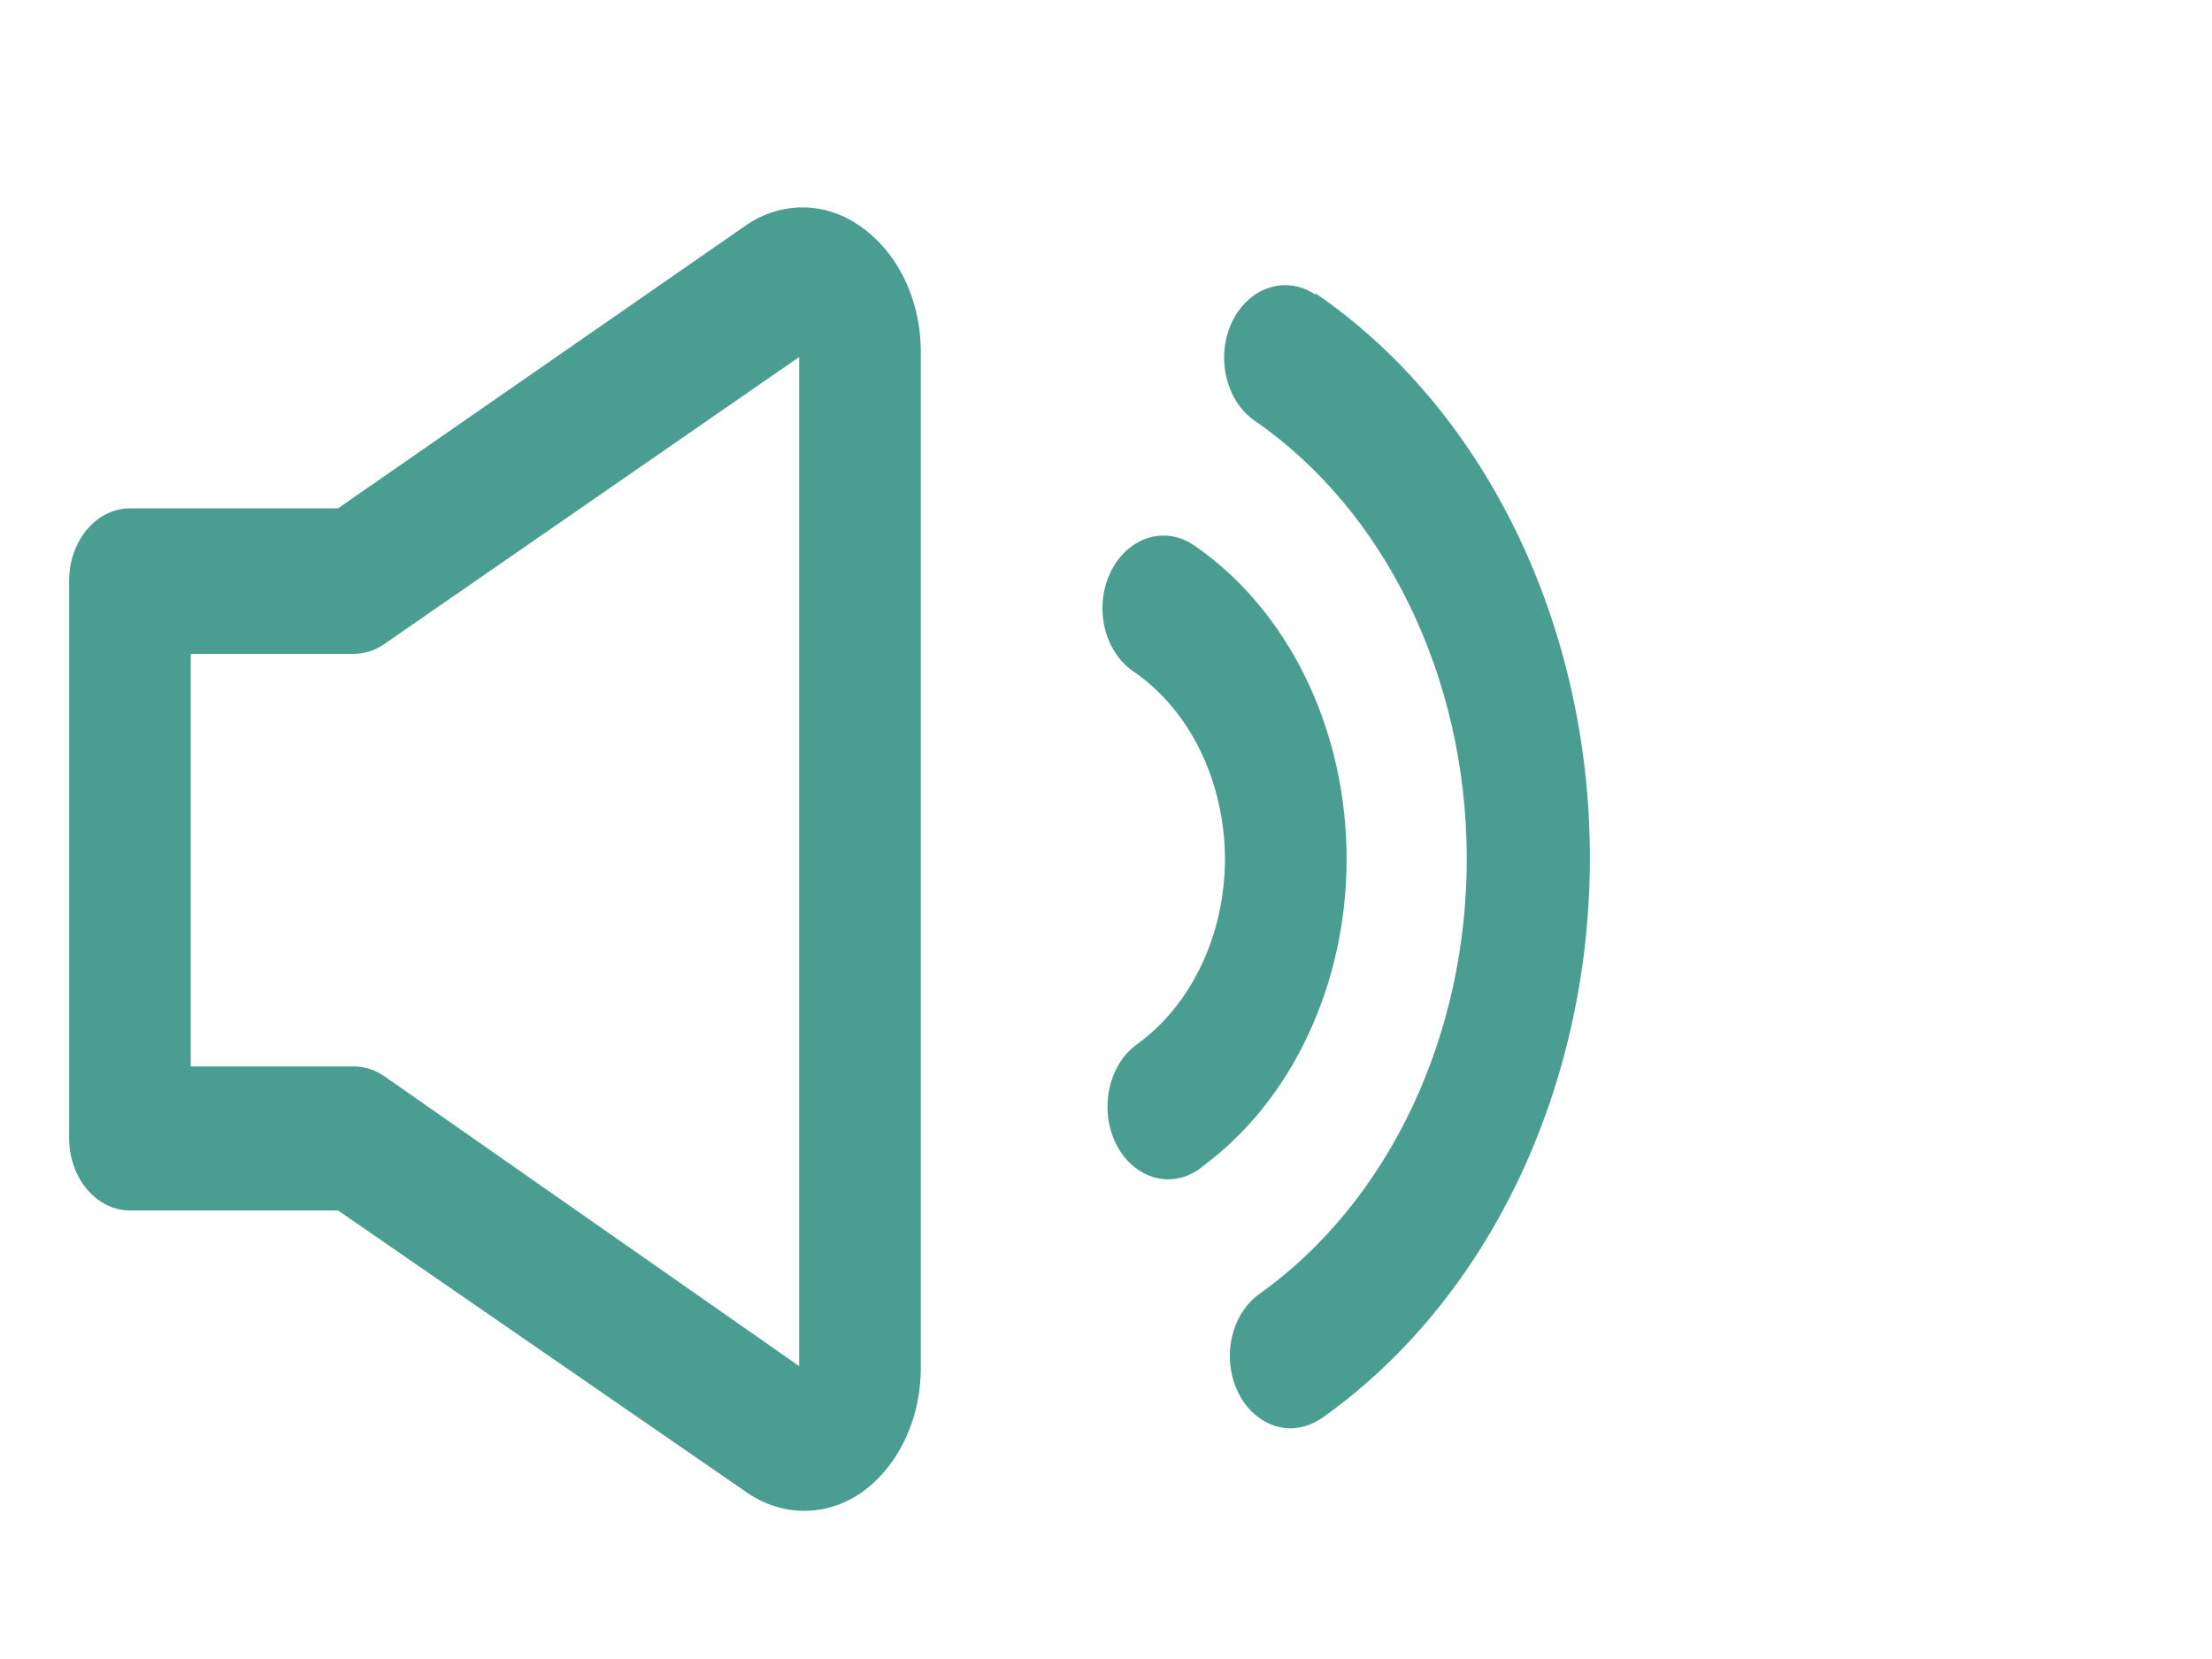
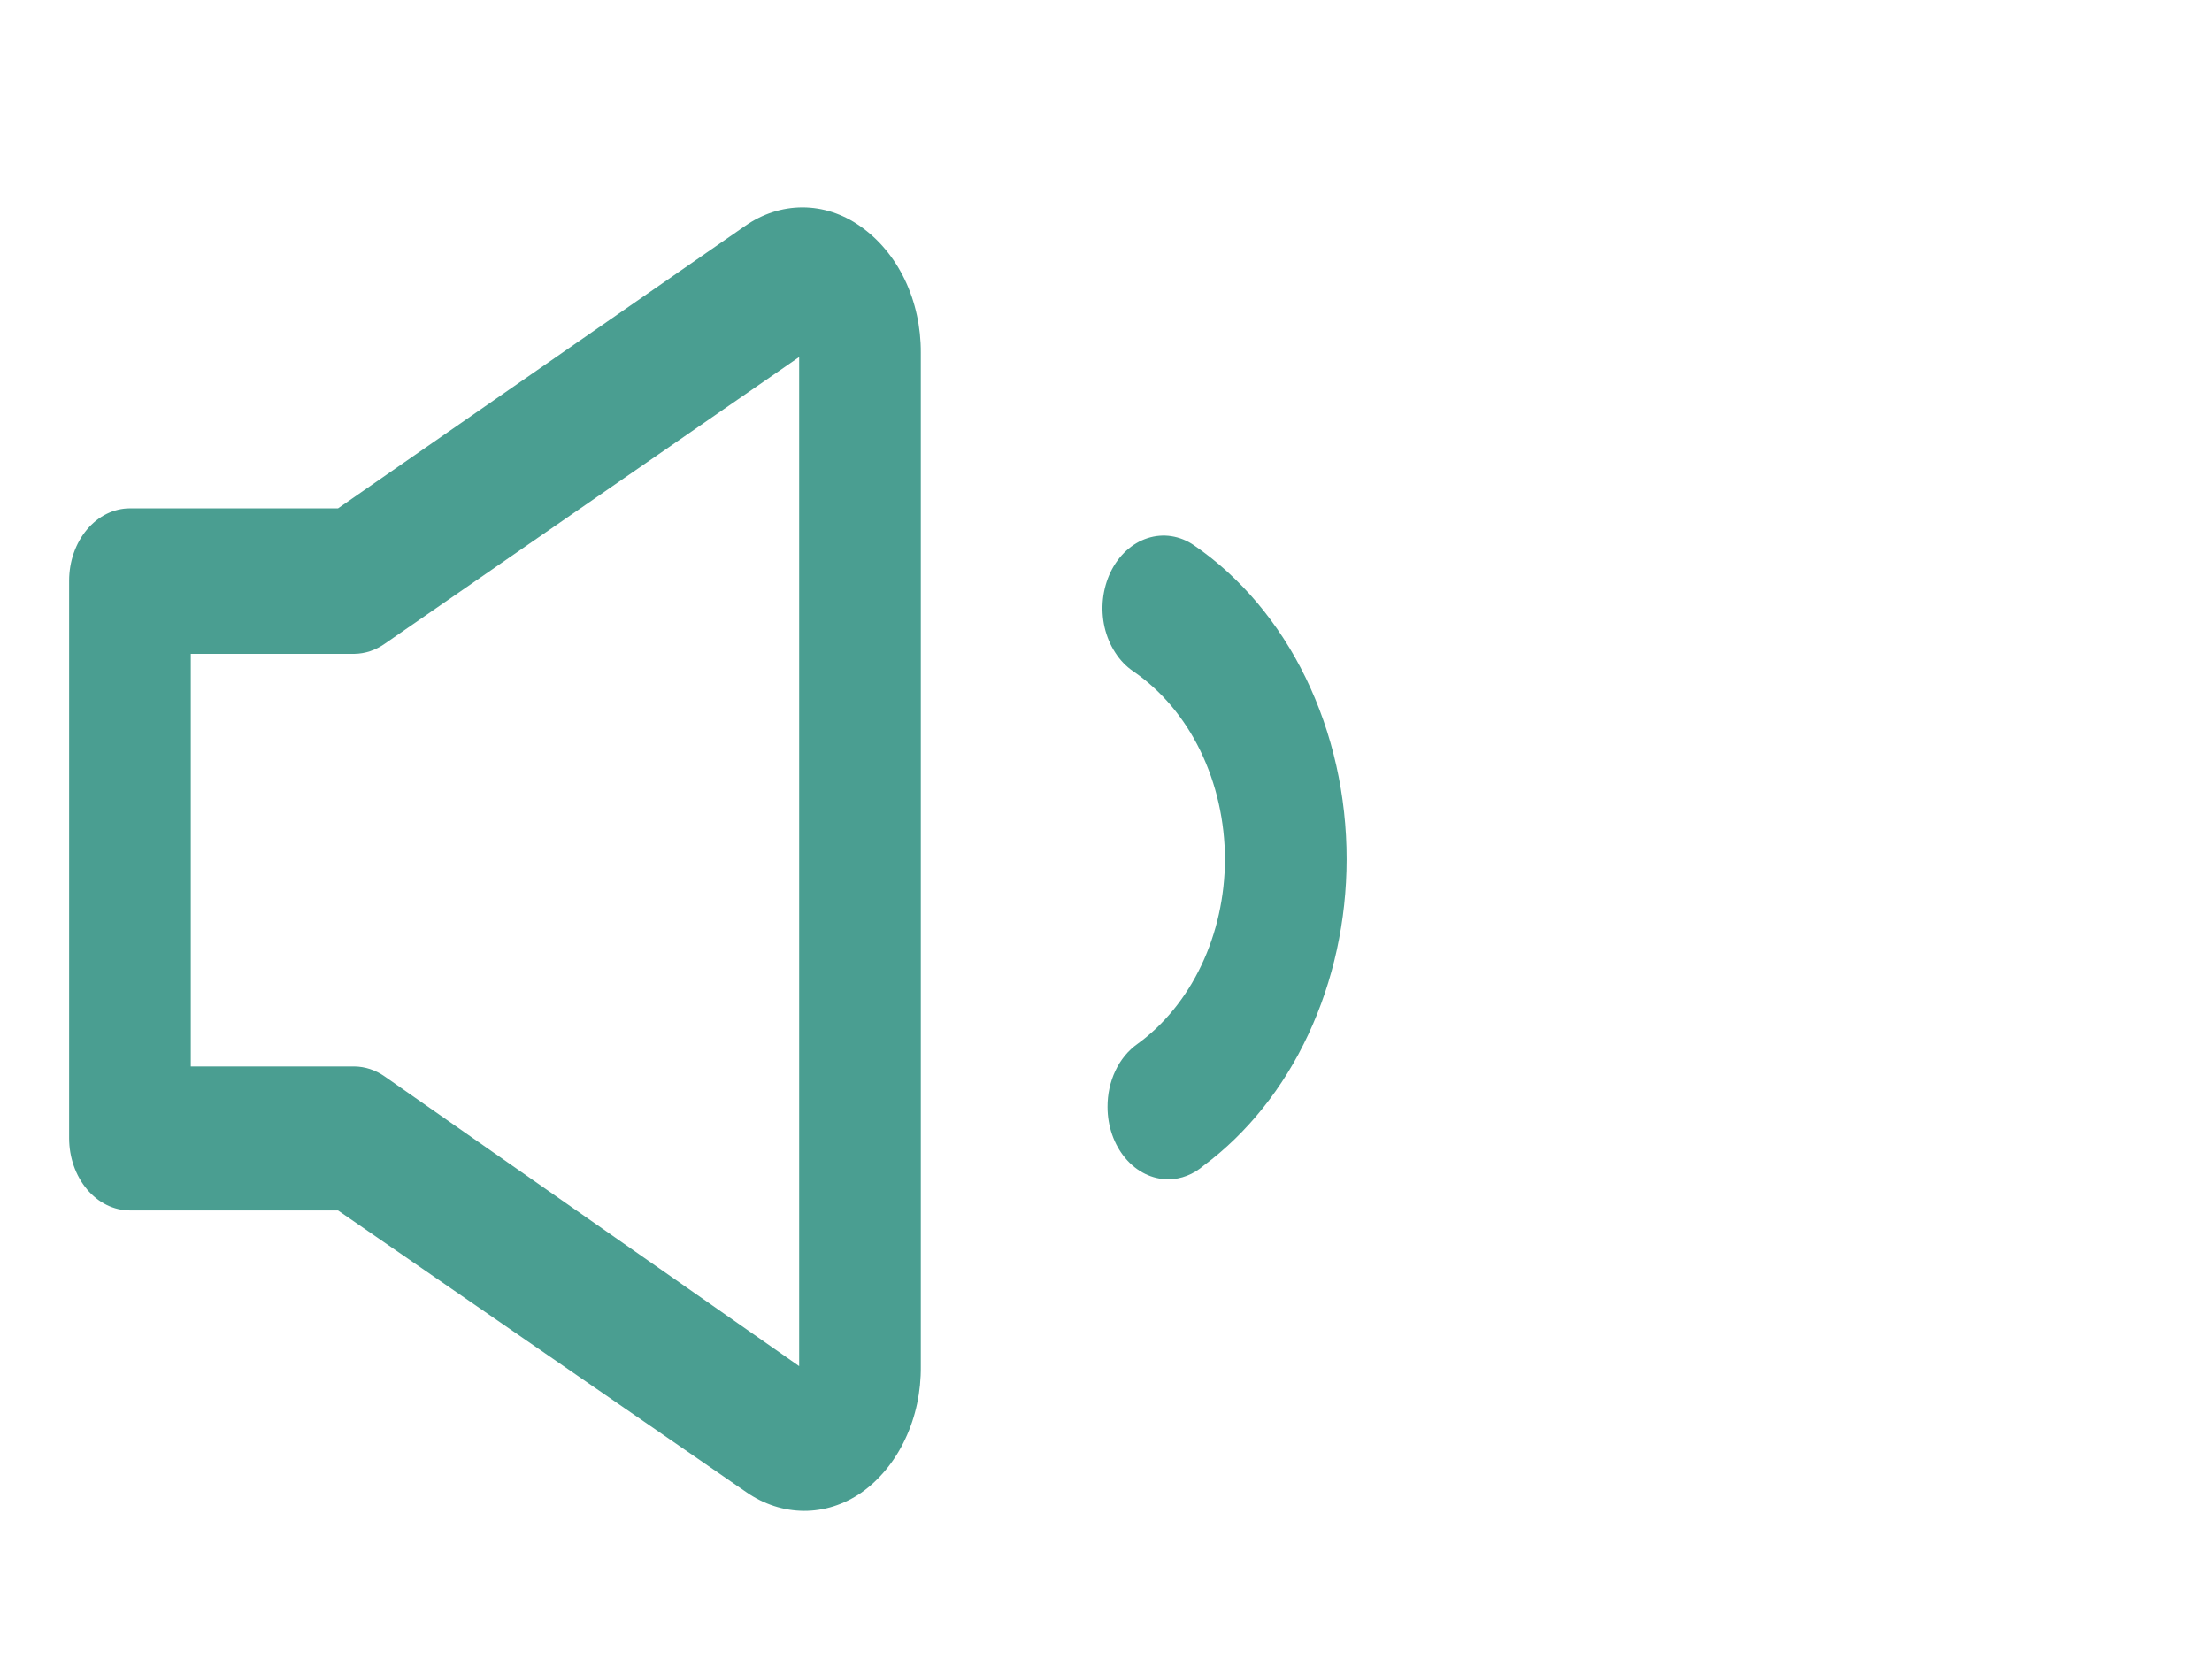
<svg xmlns="http://www.w3.org/2000/svg" width="32" height="24" viewBox="0 0 32 24" fill="none">
  <path d="M19.481 12.433C19.482 11.511 19.278 10.605 18.89 9.807C18.502 9.009 17.944 8.347 17.272 7.888C17.172 7.819 17.061 7.775 16.946 7.757C16.831 7.739 16.714 7.749 16.602 7.785C16.49 7.821 16.385 7.883 16.293 7.967C16.201 8.051 16.124 8.156 16.066 8.276C16.009 8.395 15.971 8.527 15.956 8.664C15.941 8.801 15.949 8.94 15.979 9.073C16.01 9.206 16.062 9.331 16.133 9.44C16.203 9.55 16.291 9.641 16.392 9.71C16.795 9.985 17.131 10.381 17.364 10.859C17.597 11.337 17.72 11.88 17.721 12.433C17.719 12.97 17.602 13.497 17.38 13.964C17.158 14.432 16.839 14.824 16.454 15.103C16.321 15.197 16.211 15.33 16.136 15.49C16.06 15.65 16.021 15.831 16.022 16.014C16.022 16.292 16.115 16.558 16.28 16.755C16.445 16.951 16.669 17.061 16.902 17.061C17.086 17.06 17.264 16.99 17.413 16.862C18.044 16.392 18.566 15.74 18.927 14.965C19.289 14.19 19.48 13.319 19.481 12.433Z" fill="#4A9E91" />
-   <path d="M19.032 4.265C18.829 4.126 18.588 4.089 18.362 4.162C18.136 4.234 17.943 4.411 17.826 4.652C17.71 4.894 17.678 5.181 17.74 5.45C17.801 5.719 17.949 5.948 18.152 6.087C19.079 6.727 19.85 7.644 20.387 8.748C20.925 9.851 21.212 11.102 21.219 12.377C21.226 13.653 20.953 14.908 20.428 16.02C19.902 17.131 19.142 18.061 18.223 18.716C18.022 18.857 17.877 19.088 17.819 19.357C17.761 19.626 17.796 19.911 17.915 20.15C17.992 20.307 18.103 20.436 18.236 20.526C18.369 20.616 18.519 20.663 18.671 20.663C18.829 20.66 18.983 20.61 19.12 20.517C20.31 19.677 21.294 18.482 21.975 17.049C22.655 15.616 23.009 13.996 23 12.35C22.991 10.704 22.62 9.09 21.924 7.668C21.228 6.246 20.231 5.065 19.032 4.244V4.265Z" fill="#4A9E91" />
  <path d="M12.441 3.27C12.189 3.093 11.902 3 11.609 3C11.316 3 11.029 3.093 10.777 3.27L4.89 7.354H1.88C1.647 7.354 1.423 7.464 1.258 7.661C1.093 7.857 1 8.123 1 8.401V16.464C1 16.742 1.093 17.008 1.258 17.205C1.423 17.401 1.647 17.511 1.88 17.511H4.89L10.795 21.585C11.049 21.762 11.337 21.856 11.631 21.857C11.921 21.858 12.207 21.768 12.458 21.595C12.725 21.407 12.945 21.139 13.096 20.817C13.248 20.495 13.325 20.132 13.321 19.763V5.103C13.323 4.732 13.243 4.367 13.089 4.045C12.934 3.723 12.71 3.456 12.441 3.27ZM5.567 15.574C5.434 15.48 5.282 15.43 5.127 15.428H2.76V9.459H5.127C5.282 9.457 5.434 9.406 5.567 9.312L11.561 5.165V19.763L5.567 15.574Z" fill="#4A9E91" />
</svg>